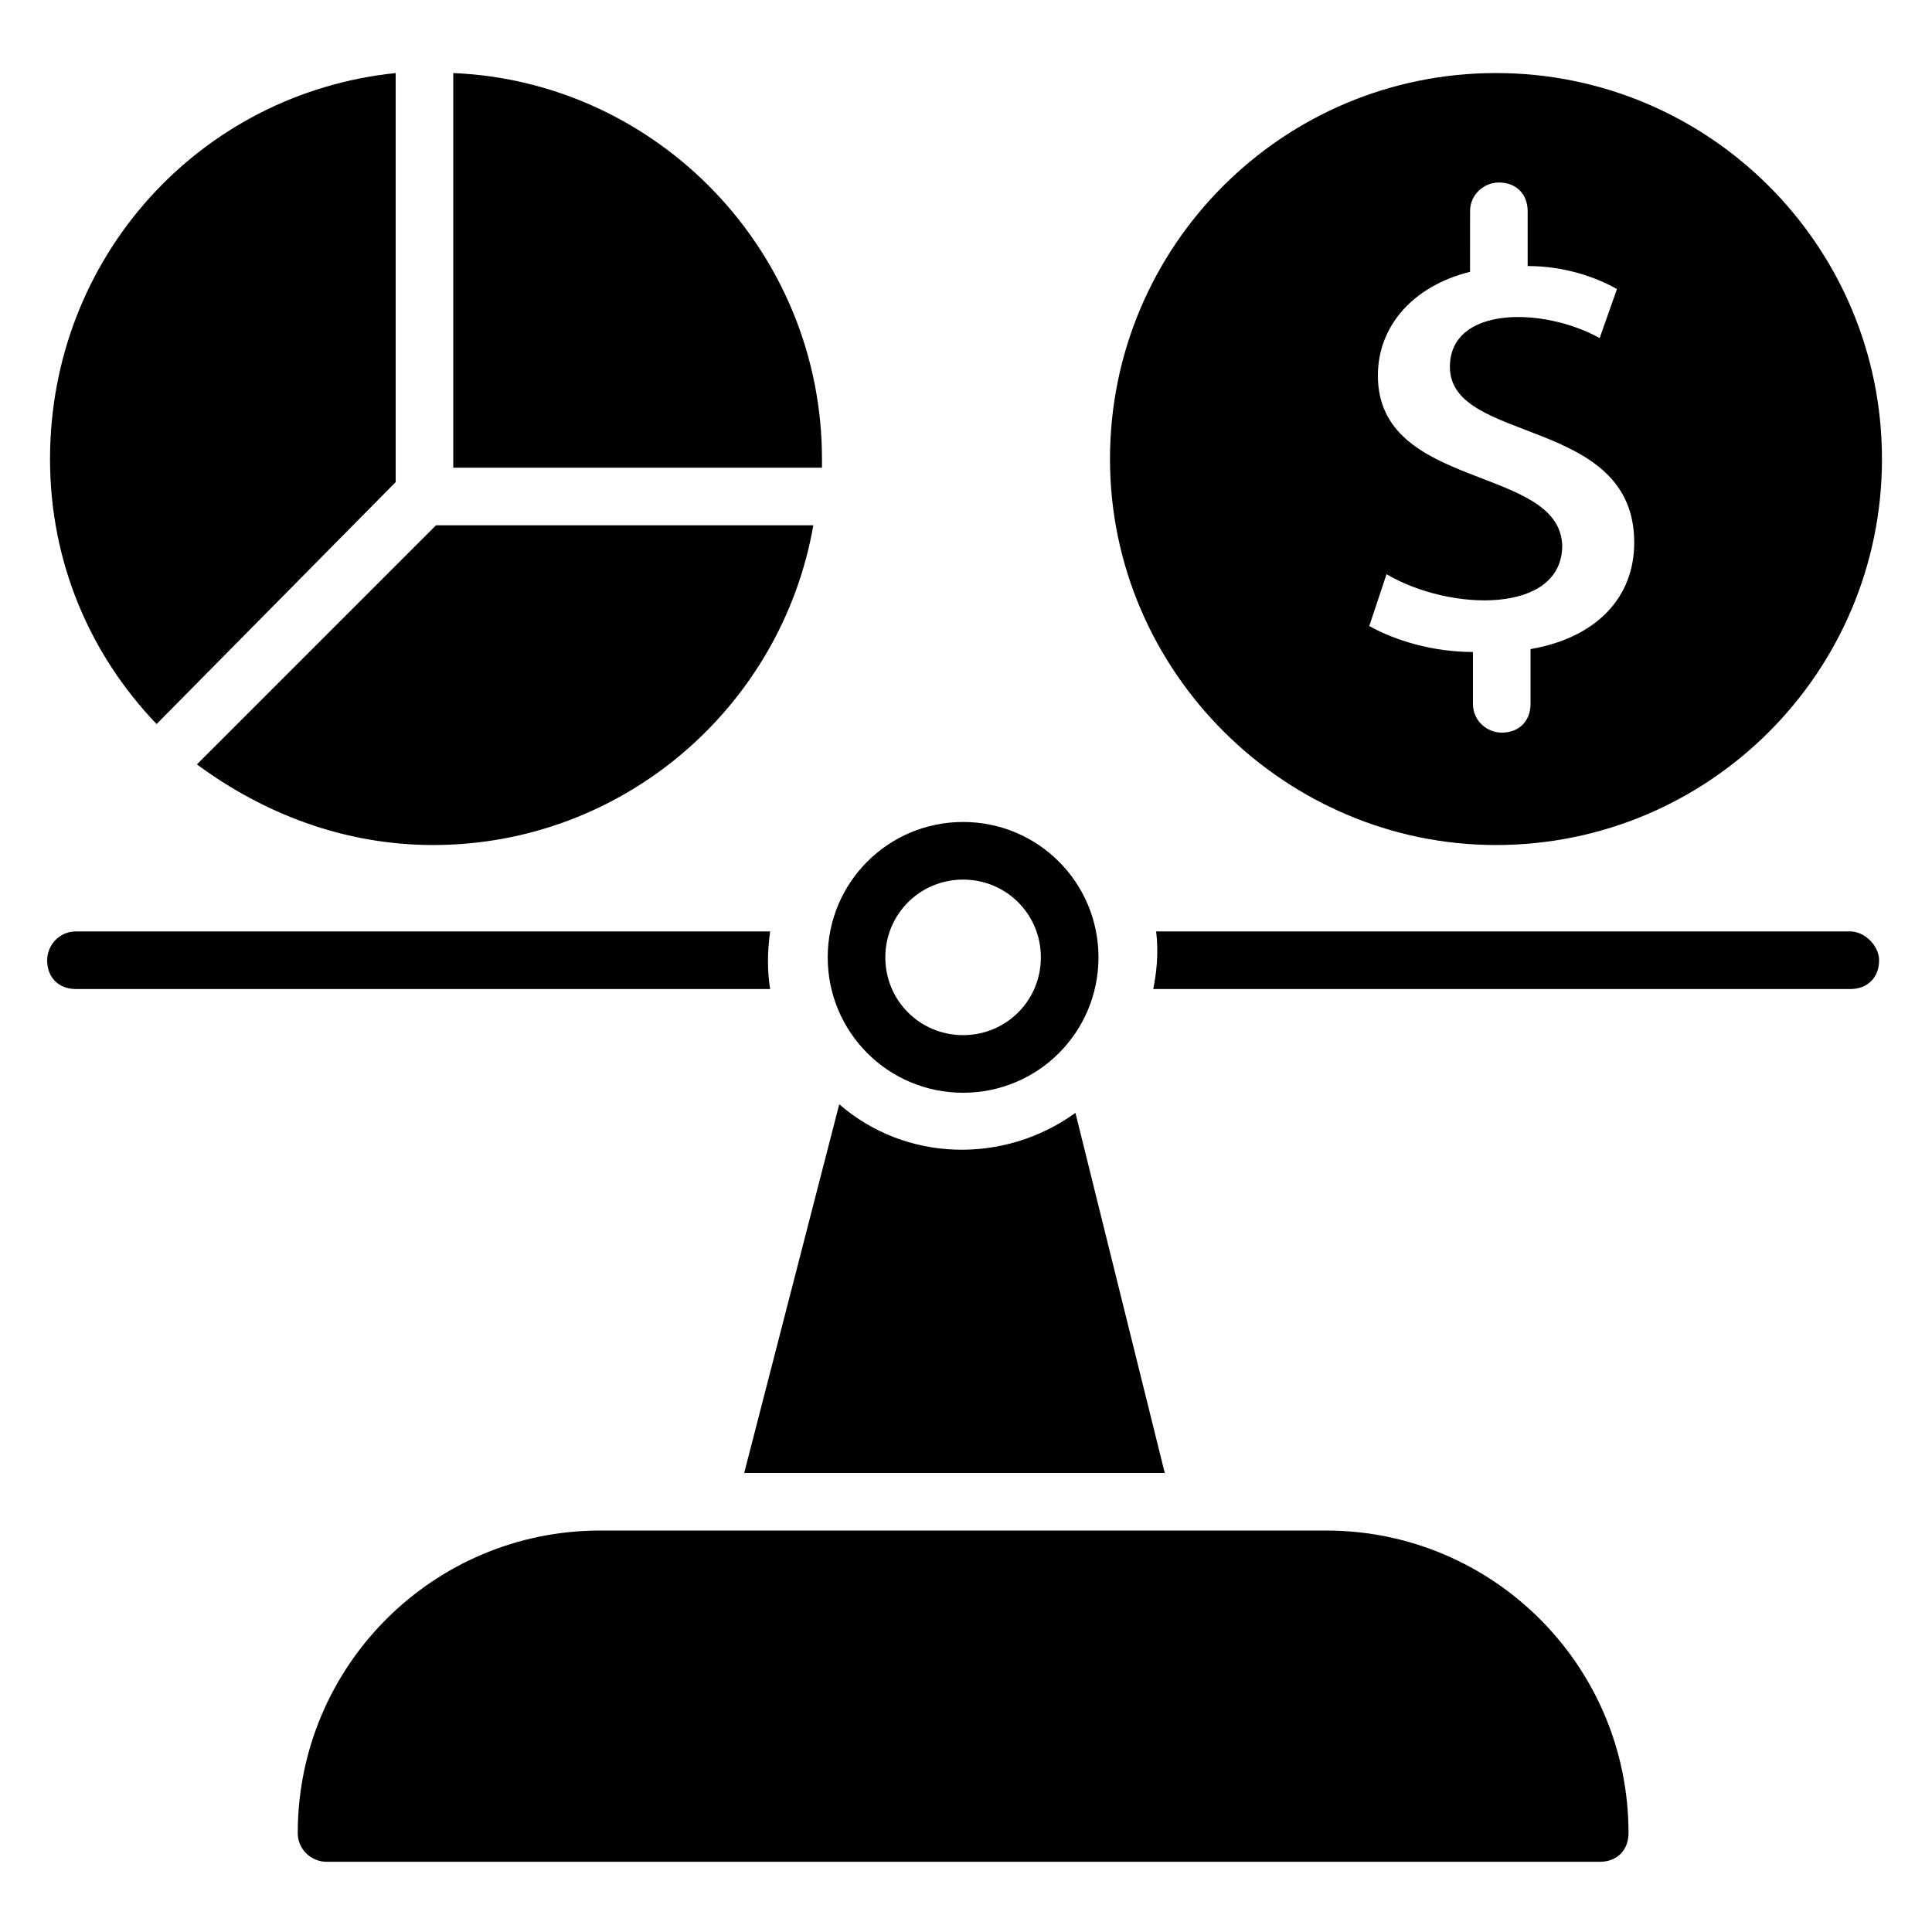
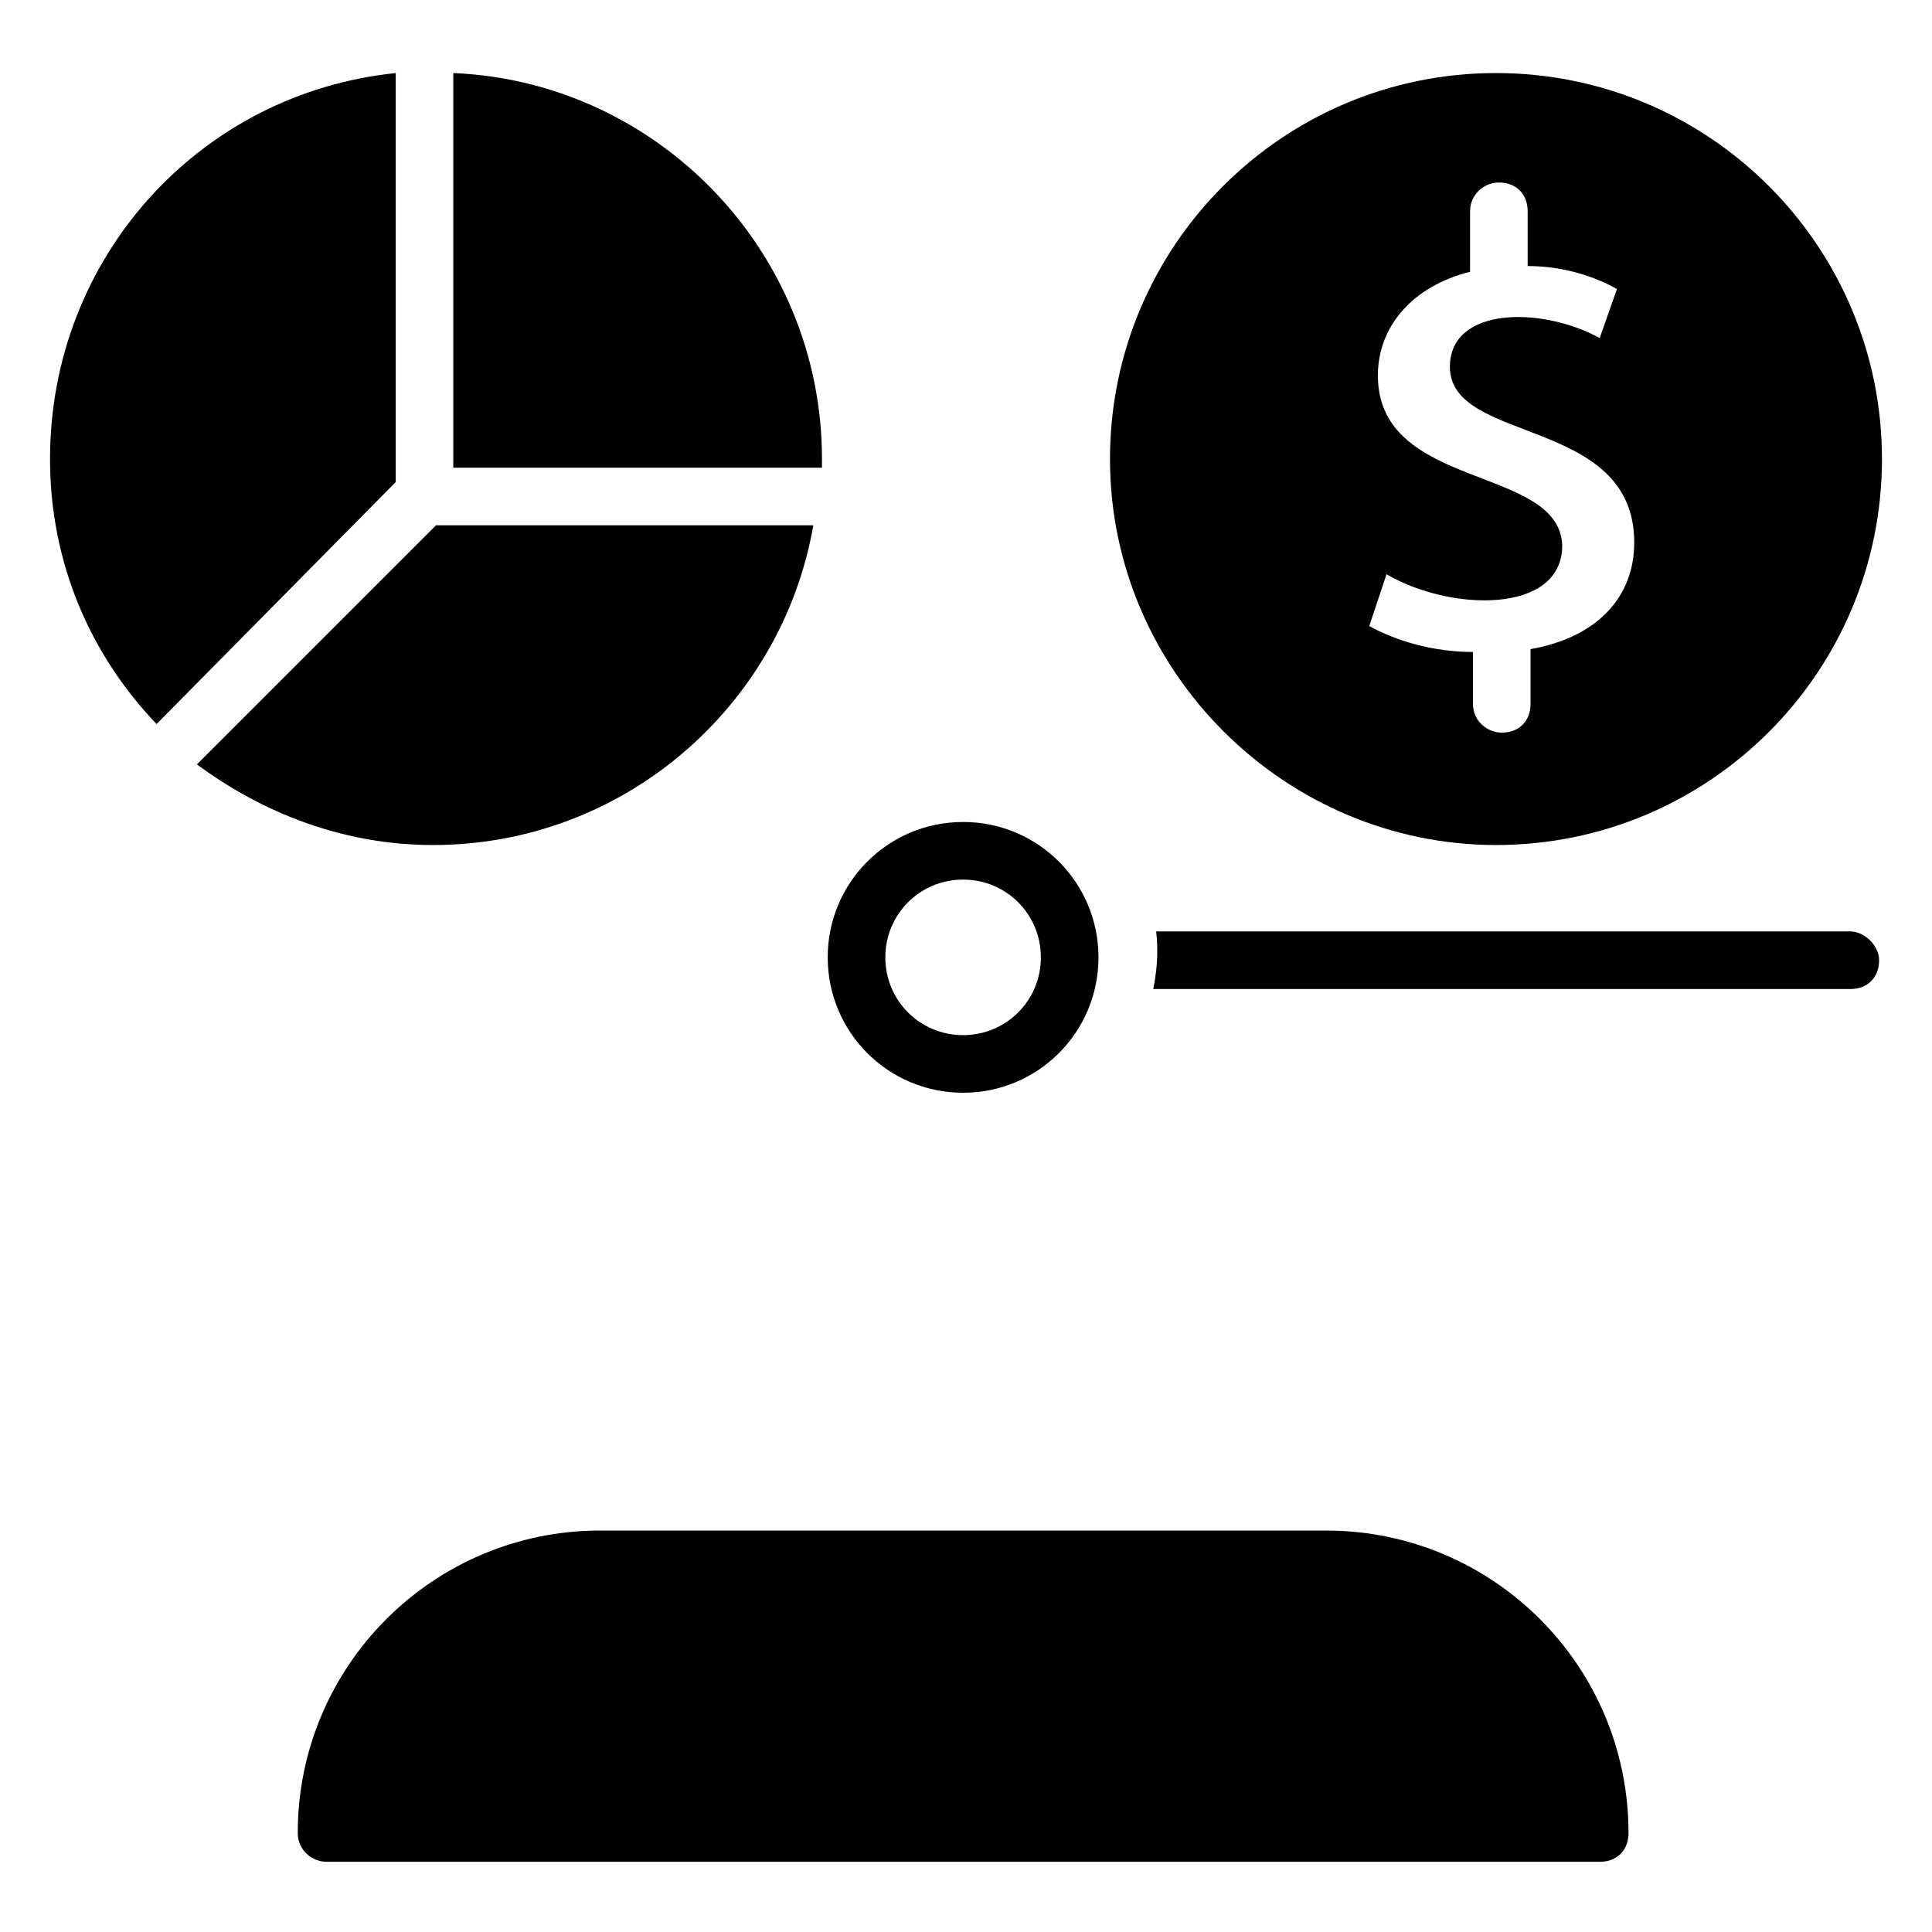
<svg xmlns="http://www.w3.org/2000/svg" fill="#000000" width="800px" height="800px" version="1.1" viewBox="144 144 512 512">
  <g>
-     <path d="m495.42 549.61h-192.36c-44.273 0-80.152 35.879-80.152 80.152 0 4.582 3.816 7.633 7.633 7.633h337.4c4.582 0 7.633-3.055 7.633-7.633 0.004-44.273-35.875-80.152-80.148-80.152z" />
-     <path d="m348.09 390.84h-183.96c-4.582 0-7.633 3.816-7.633 7.633 0 4.582 3.055 7.633 7.633 7.633h183.97c-0.766-4.582-0.766-9.922-0.004-15.266z" />
+     <path d="m495.42 549.61h-192.36c-44.273 0-80.152 35.879-80.152 80.152 0 4.582 3.816 7.633 7.633 7.633h337.4c4.582 0 7.633-3.055 7.633-7.633 0.004-44.273-35.875-80.152-80.148-80.152" />
    <path d="m634.35 390.84h-183.97c0.762 6.106 0 11.449-0.762 15.266h184.73c4.582 0 7.633-3.055 7.633-7.633 0-3.816-3.816-7.633-7.633-7.633z" />
-     <path d="m366.41 436.64-25.191 97.707h111.45l-23.664-95.418c-19.082 13.738-45.035 12.977-62.594-2.289z" />
    <path d="m540.45 367.94c56.488 0 102.29-45.801 102.29-102.29 0-56.488-45.801-102.29-102.29-102.29s-102.29 45.801-102.29 102.29c0 56.488 46.566 102.29 102.29 102.29zm-31.297-124.43c0-12.977 9.16-23.664 24.426-27.48l0.004-16.031c0-4.582 3.816-7.633 7.633-7.633 4.582 0 7.633 3.055 7.633 7.633v14.504c9.922 0 18.32 3.055 23.664 6.106l-4.582 12.977c-15.266-8.398-39.695-8.398-39.695 7.633 0 20.609 48.855 12.977 48.855 46.562 0 14.504-9.922 25.191-27.48 28.242v14.504c0 4.582-3.055 7.633-7.633 7.633-3.816 0-7.633-3.055-7.633-7.633v-13.742c-10.688 0-20.609-3.055-27.48-6.871l4.582-13.742c16.793 9.922 46.562 10.688 46.562-7.633-0.762-21.363-48.855-14.492-48.855-45.027z" />
    <path d="m399.23 433.59c19.848 0 35.879-16.031 35.879-35.879 0-19.848-16.031-35.879-35.879-35.879s-35.879 16.031-35.879 35.879c0.004 19.848 16.031 35.879 35.879 35.879zm0-56.488c11.449 0 20.609 9.16 20.609 20.609s-9.16 20.609-20.609 20.609-20.609-9.16-20.609-20.609 9.16-20.609 20.609-20.609z" />
    <path d="m361.83 265.65c0-54.961-43.512-100-97.707-102.29v104.58h97.707v-2.289z" />
    <path d="m258.78 367.94c50.383 0 92.363-36.641 100.76-84.73h-99.996l-63.359 63.359c17.559 12.977 38.934 21.371 62.594 21.371z" />
    <path d="m248.86 271.76v-108.4c-51.906 5.344-91.602 48.855-91.602 102.29 0 27.48 10.688 51.906 28.242 70.227z" />
  </g>
</svg>